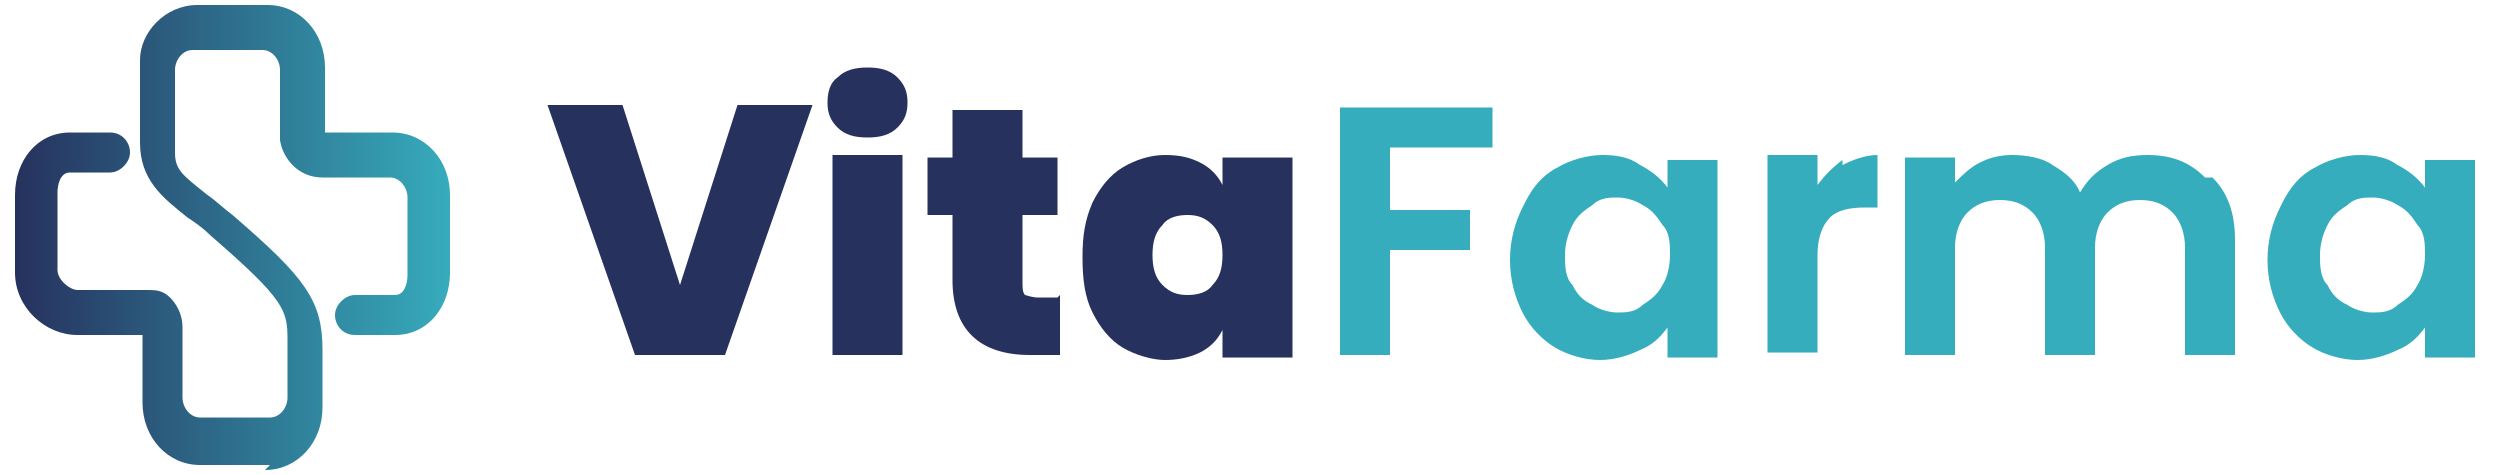
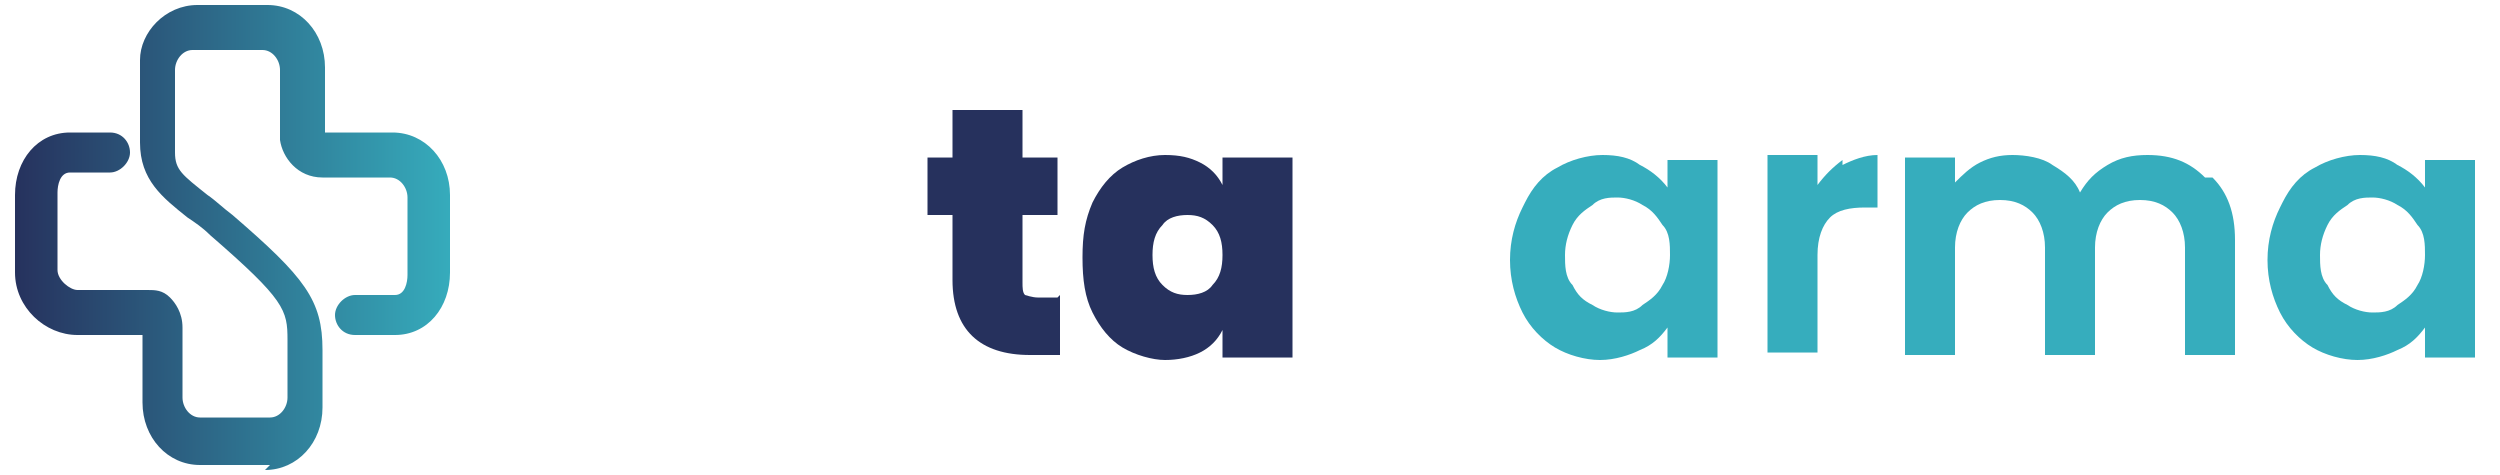
<svg xmlns="http://www.w3.org/2000/svg" id="Capa_1" data-name="Capa 1" version="1.1" viewBox="0 0 100 19">
  <defs>
    <style>
      .cls-1 {
        fill: url(#Degradado_sin_nombre_6);
      }

      .cls-1, .cls-2, .cls-3 {
        stroke-width: 0px;
      }

      .cls-2 {
        fill: #26315d;
      }

      .cls-3 {
        fill: #36adbd;
      }
    </style>
    <linearGradient id="Degradado_sin_nombre_6" data-name="Degradado sin nombre 6" x1=".5" y1="9.4" x2="18.2" y2="9.4" gradientUnits="userSpaceOnUse">
      <stop offset="0" stop-color="#26315d" />
      <stop offset="1" stop-color="#36adbd" />
    </linearGradient>
  </defs>
  <g>
-     <path class="cls-2" d="M32.5,4.2l-3.5,10h-3.6l-3.5-10h3l2.3,7.2,2.3-7.2h3Z" />
-     <path class="cls-2" d="M33.5,5.1c-.3-.3-.4-.6-.4-1s.1-.8.4-1c.3-.3.7-.4,1.2-.4s.9.1,1.2.4c.3.3.4.6.4,1s-.1.7-.4,1-.7.4-1.2.4-.9-.1-1.2-.4ZM36.1,6.2v8h-2.8v-8h2.8Z" />
    <path class="cls-2" d="M42.4,11.8v2.4h-1.2c-2,0-3.1-1-3.1-3v-2.6h-1v-2.3h1v-1.9h2.8v1.9h1.4v2.3h-1.4v2.7c0,.2,0,.4.1.5,0,0,.3.1.5.1h.8Z" />
    <path class="cls-2" d="M43.7,8.1c.3-.6.7-1.1,1.2-1.4.5-.3,1.1-.5,1.7-.5s1,.1,1.4.3c.4.2.7.5.9.9v-1.1h2.8v8h-2.8v-1.1c-.2.4-.5.7-.9.9-.4.2-.9.3-1.4.3s-1.2-.2-1.7-.5c-.5-.3-.9-.8-1.2-1.4-.3-.6-.4-1.3-.4-2.2s.1-1.5.4-2.2ZM48.5,9c-.3-.3-.6-.4-1-.4s-.8.1-1,.4c-.3.3-.4.7-.4,1.2s.1.9.4,1.2.6.4,1,.4.8-.1,1-.4c.3-.3.4-.7.4-1.2s-.1-.9-.4-1.2Z" />
-     <path class="cls-3" d="M59.7,4.3v1.6h-4.1v2.5h3.2v1.6h-3.2v4.2h-2V4.3h6.1Z" />
    <path class="cls-3" d="M61,8.1c.3-.6.7-1.1,1.3-1.4.5-.3,1.2-.5,1.8-.5s1.1.1,1.5.4c.4.2.8.5,1.1.9v-1.1h2v7.9h-2v-1.2c-.3.4-.6.7-1.1.9-.4.2-1,.4-1.6.4s-1.3-.2-1.8-.5c-.5-.3-1-.8-1.3-1.4-.3-.6-.5-1.3-.5-2.1s.2-1.5.5-2.1ZM66.5,9c-.2-.3-.4-.6-.8-.8-.3-.2-.7-.3-1-.3s-.7,0-1,.3c-.3.2-.6.4-.8.8s-.3.8-.3,1.2,0,.9.3,1.2c.2.4.4.6.8.8.3.2.7.3,1,.3s.7,0,1-.3c.3-.2.6-.4.8-.8.2-.3.3-.8.3-1.2s0-.9-.3-1.2Z" />
    <path class="cls-3" d="M73.7,6.6c.4-.2.9-.4,1.4-.4v2.1h-.5c-.6,0-1.1.1-1.4.4-.3.3-.5.8-.5,1.5v3.9h-2v-7.9h2v1.2c.3-.4.6-.7,1-1Z" />
    <path class="cls-3" d="M88.5,7.1c.6.6.9,1.4.9,2.5v4.6h-2v-4.3c0-.6-.2-1.1-.5-1.4-.3-.3-.7-.5-1.3-.5s-1,.2-1.3.5c-.3.3-.5.8-.5,1.4v4.3h-2v-4.3c0-.6-.2-1.1-.5-1.4-.3-.3-.7-.5-1.3-.5s-1,.2-1.3.5c-.3.3-.5.8-.5,1.4v4.3h-2v-7.9h2v1c.3-.3.6-.6,1-.8.4-.2.8-.3,1.3-.3s1.2.1,1.6.4c.5.3.9.6,1.1,1.1.3-.5.6-.8,1.1-1.1.5-.3,1-.4,1.6-.4,1,0,1.7.3,2.3.9Z" />
    <path class="cls-3" d="M91.3,8.1c.3-.6.7-1.1,1.3-1.4.5-.3,1.2-.5,1.8-.5s1.1.1,1.5.4c.4.2.8.5,1.1.9v-1.1h2v7.9h-2v-1.2c-.3.4-.6.7-1.1.9-.4.2-1,.4-1.6.4s-1.3-.2-1.8-.5c-.5-.3-1-.8-1.3-1.4-.3-.6-.5-1.3-.5-2.1s.2-1.5.5-2.1ZM96.7,9c-.2-.3-.4-.6-.8-.8-.3-.2-.7-.3-1-.3s-.7,0-1,.3c-.3.2-.6.4-.8.8s-.3.8-.3,1.2,0,.9.3,1.2c.2.4.4.6.8.8.3.2.7.3,1,.3s.7,0,1-.3c.3-.2.6-.4.8-.8.2-.3.3-.8.3-1.2s0-.9-.3-1.2Z" />
  </g>
  <path class="cls-1" d="M10.8,18.6h-2.8c-1.3,0-2.3-1.1-2.3-2.5v-2.7h-2.6c-1.3,0-2.5-1.1-2.5-2.5v-3.1c0-1.4.9-2.5,2.2-2.5h1.6c.5,0,.8.4.8.8s-.4.8-.8.8h-1.6c-.4,0-.5.5-.5.8v3.1c0,.4.5.8.8.8h2.8c.3,0,.6,0,.9.3.2.2.5.6.5,1.2v2.8c0,.4.3.8.7.8h2.8c.4,0,.7-.4.7-.8v-2.3c0-1.2-.1-1.6-3.1-4.2-.3-.3-.6-.5-.9-.7-1-.8-1.9-1.5-1.9-3v-3.3C5.6,1.3,6.6.2,7.9.2h2.8c1.3,0,2.3,1.1,2.3,2.5v2.6s0,0,0,0h2.7c1.3,0,2.3,1.1,2.3,2.5v3.1c0,1.4-.9,2.5-2.2,2.5h-1.6c-.5,0-.8-.4-.8-.8s.4-.8.8-.8h1.6c.4,0,.5-.5.5-.8v-3.1c0-.4-.3-.8-.7-.8h-2.7c-1,0-1.6-.8-1.7-1.5h0v-2.8c0-.4-.3-.8-.7-.8h-2.8c-.4,0-.7.4-.7.8v3.3c0,.7.3.9,1.3,1.7.3.2.6.5,1,.8,2.9,2.5,3.6,3.4,3.6,5.4v2.3c0,1.4-1,2.5-2.3,2.5Z" />
</svg>